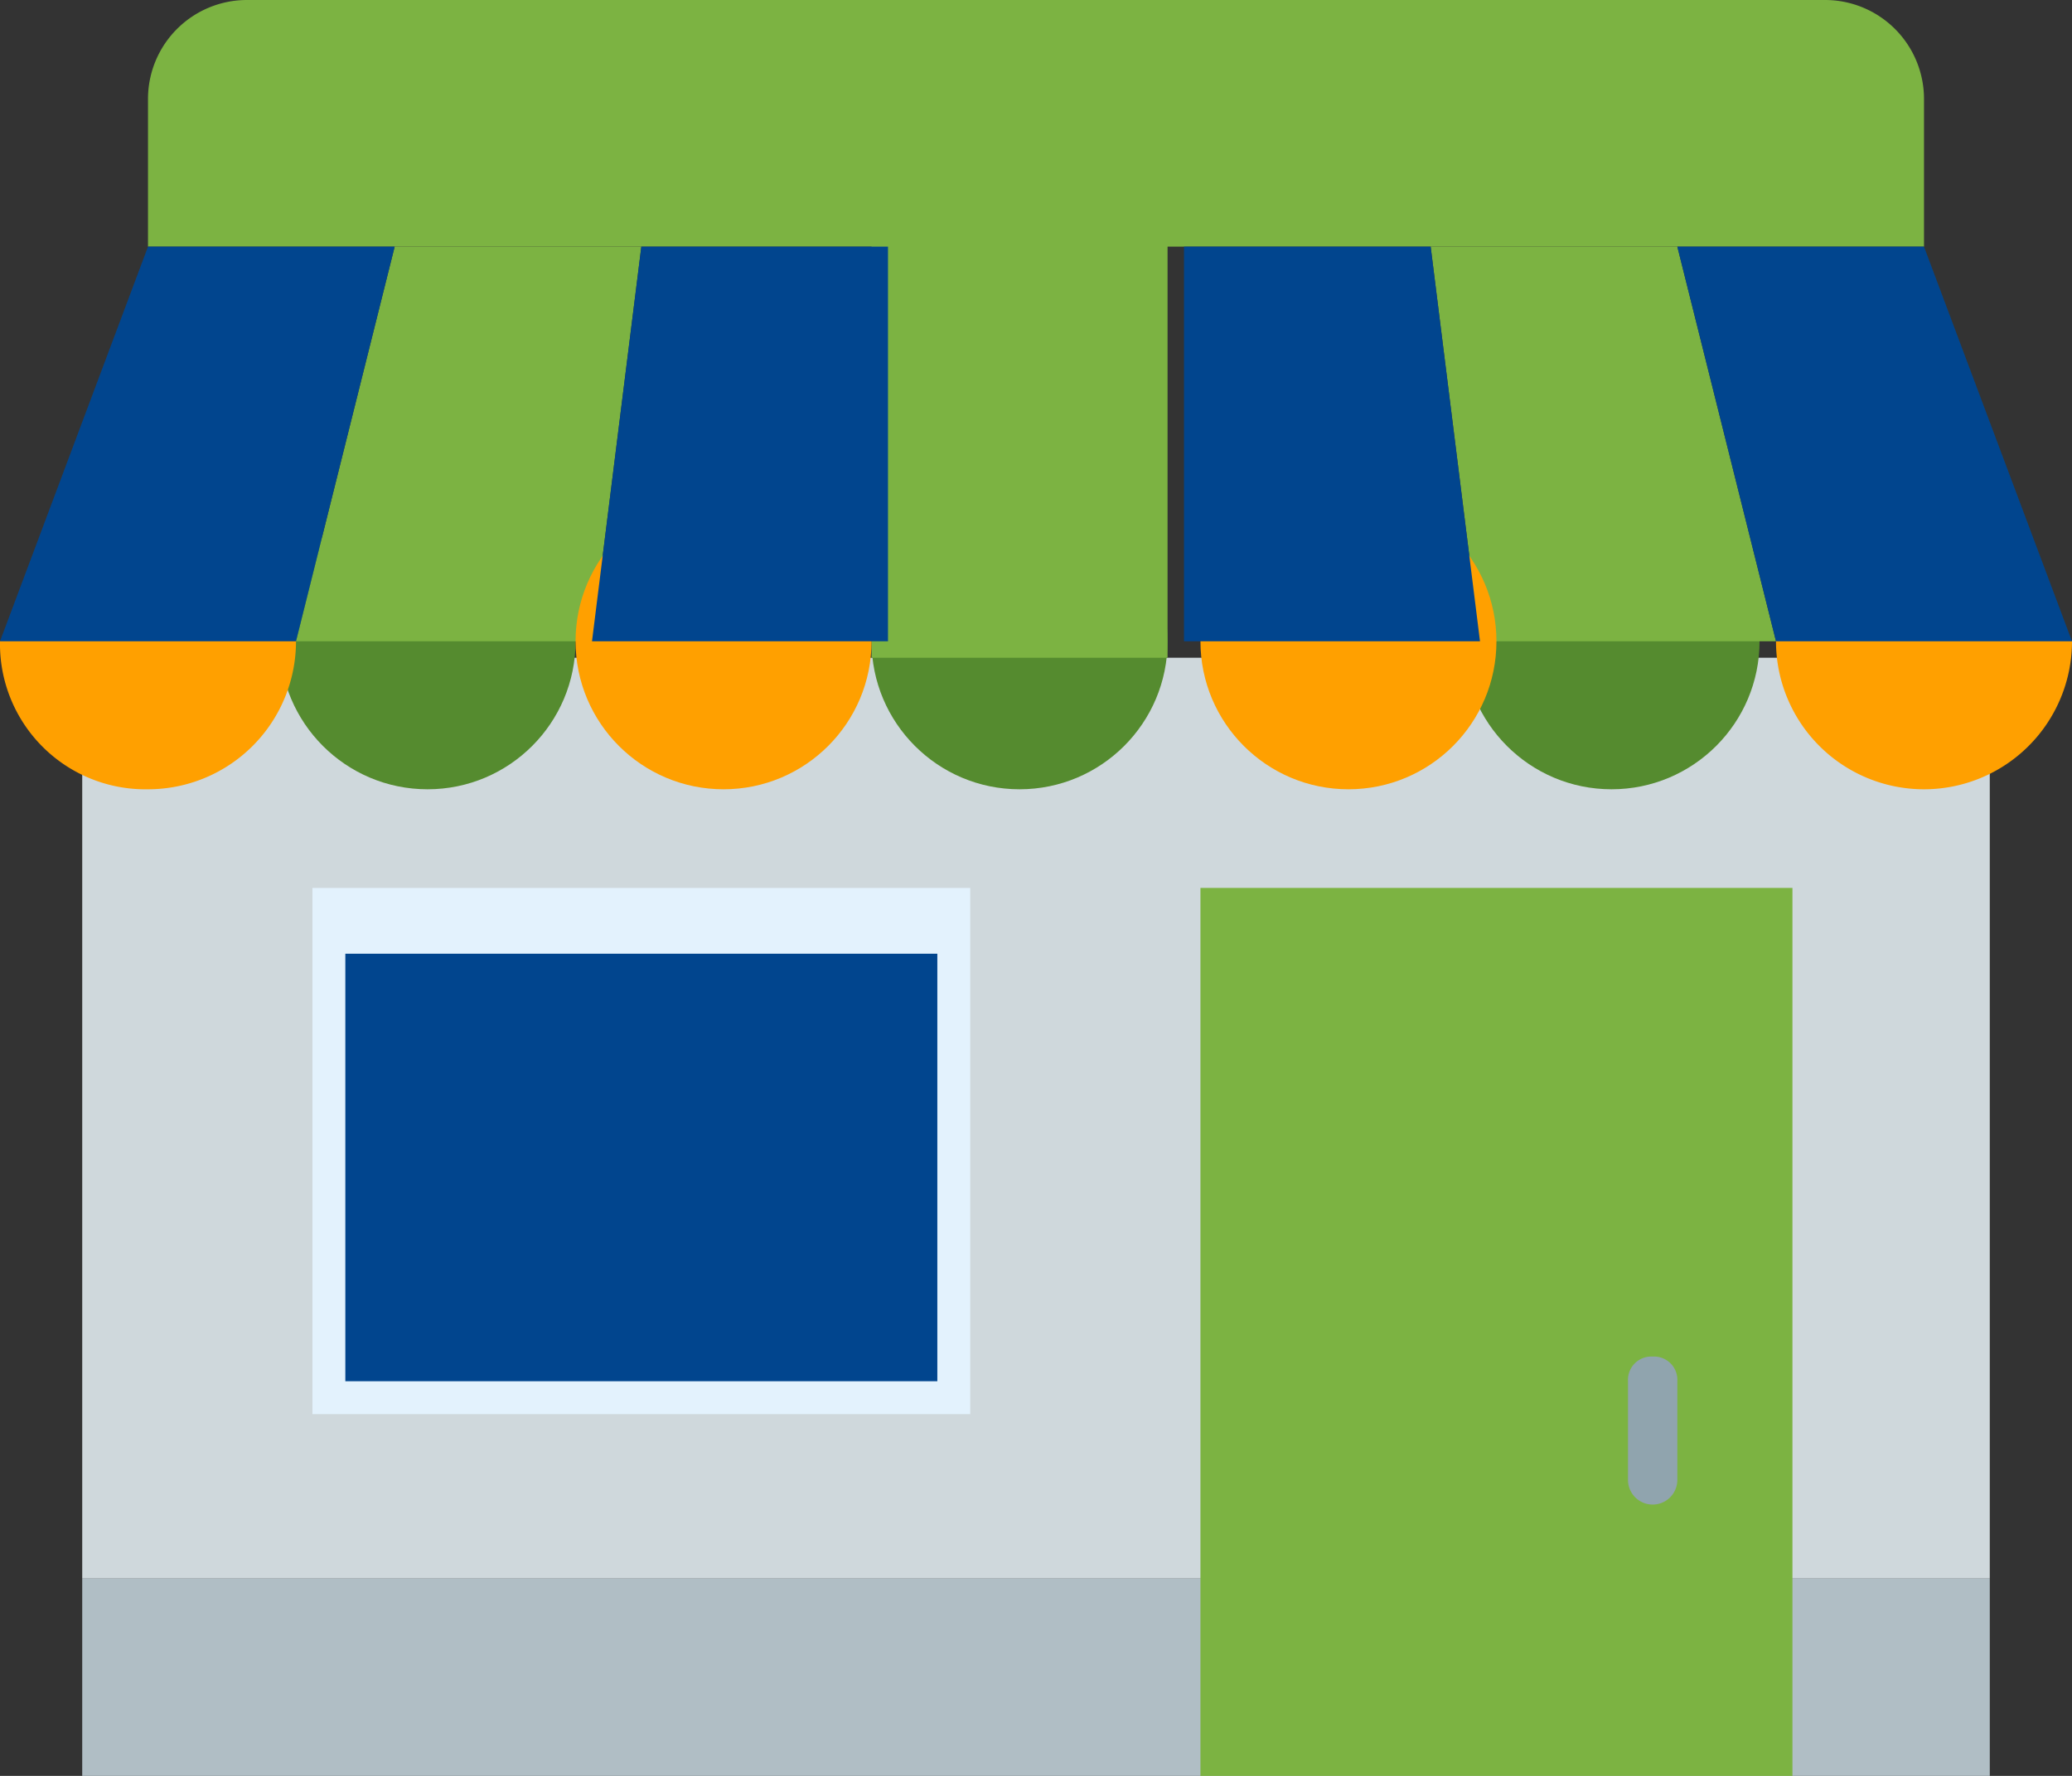
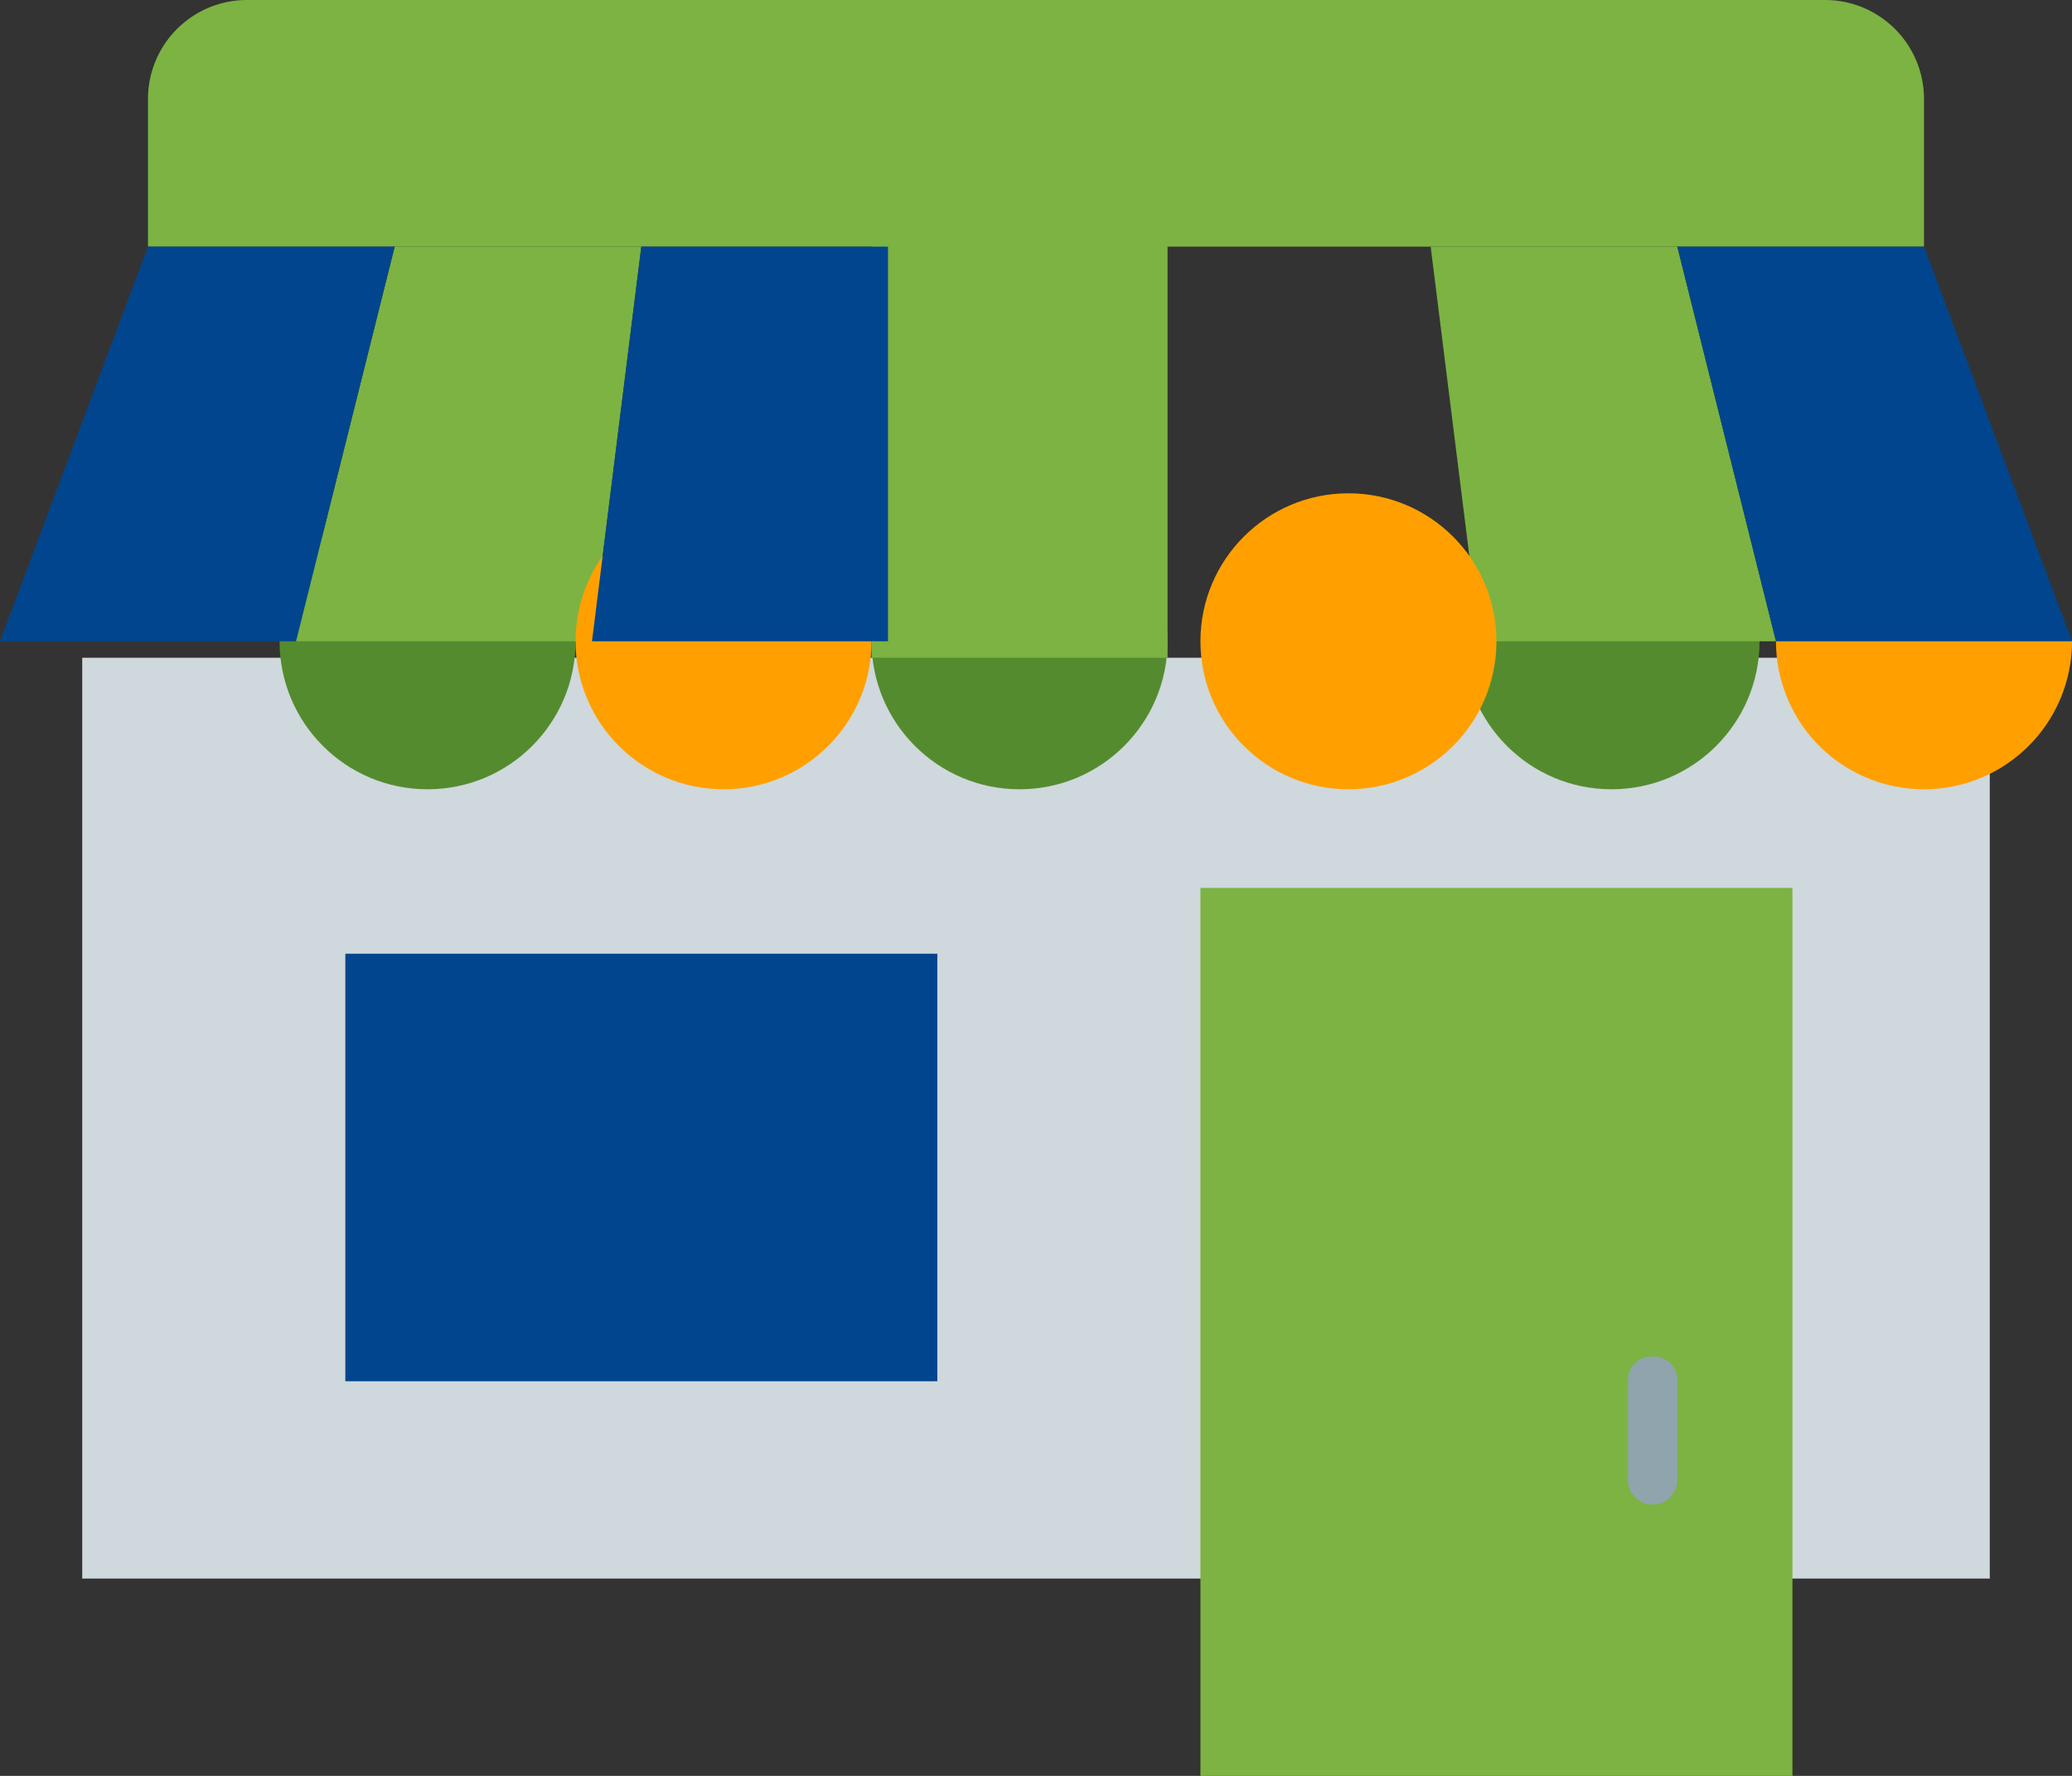
<svg xmlns="http://www.w3.org/2000/svg" width="63" height="54" viewBox="0 0 63 54">
  <rect x="0" y="0" width="63" height="54" fill="#333333" stroke="none" />
  <g id="_5281162881558096452" data-name="5281162881558096452" transform="translate(-3 -6)">
    <rect id="Rectangle_1148" data-name="Rectangle 1148" width="58" height="28" transform="translate(5.5 26)" fill="#cfd8dc" />
-     <rect id="Rectangle_1149" data-name="Rectangle 1149" width="58" height="6" transform="translate(5.5 54)" fill="#b0bec5" />
    <rect id="Rectangle_1150" data-name="Rectangle 1150" width="18" height="27" transform="translate(39.5 33)" fill="#7cb342" />
-     <rect id="Rectangle_1151" data-name="Rectangle 1151" width="20" height="16" transform="translate(12.5 33)" fill="#e3f2fd" />
    <rect id="Rectangle_1152" data-name="Rectangle 1152" width="18" height="13" transform="translate(13.5 35)" fill="#01458e" />
    <path id="Path_4556" data-name="Path 4556" d="M36.75,33.5a.709.709,0,0,0-.75.75v3a.75.75,0,0,0,1.5,0v-3A.709.709,0,0,0,36.75,33.5Z" transform="translate(16.5 13.75)" fill="#90a4ae" />
    <g id="Group_259" data-name="Group 259" transform="translate(12 21.3)">
      <circle id="Ellipse_222" data-name="Ellipse 222" cx="4.5" cy="4.5" r="4.5" transform="translate(17.5 -0.3)" fill="#558b2f" />
      <circle id="Ellipse_223" data-name="Ellipse 223" cx="4.5" cy="4.5" r="4.5" transform="translate(35.5 -0.3)" fill="#558b2f" />
      <circle id="Ellipse_224" data-name="Ellipse 224" cx="4.5" cy="4.5" r="4.5" transform="translate(-0.5 -0.3)" fill="#558b2f" />
    </g>
    <path id="Path_4557" data-name="Path 4557" d="M57,6H9A3.009,3.009,0,0,0,6,9v4.5H60V9A3.009,3.009,0,0,0,57,6Z" transform="translate(1.5 0)" fill="#7cb342" />
    <rect id="Rectangle_1153" data-name="Rectangle 1153" width="9" height="13" transform="translate(29.5 13)" fill="#7cb342" />
    <path id="Path_4558" data-name="Path 4558" d="M39.5,11H32l1.5,12h9Z" transform="translate(14.5 2.5)" fill="#7cb342" />
    <path id="Path_4559" data-name="Path 4559" d="M12,11h7.5L18,23H9Z" transform="translate(3 2.5)" fill="#7cb342" />
    <g id="Group_260" data-name="Group 260" transform="translate(3 21)">
      <circle id="Ellipse_225" data-name="Ellipse 225" cx="4.5" cy="4.5" r="4.5" transform="translate(36.5)" fill="#ffa000" />
      <path id="Path_4560" data-name="Path 4560" d="M48,20.5A4.5,4.5,0,1,1,43.5,16Z" transform="translate(15 -16)" fill="#ffa000" />
      <circle id="Ellipse_226" data-name="Ellipse 226" cx="4.5" cy="4.5" r="4.5" transform="translate(17.5)" fill="#ffa000" />
-       <path id="Path_4561" data-name="Path 4561" d="M3,20.5A4.42,4.42,0,0,0,7.5,25a4.5,4.5,0,1,0,0-9Z" transform="translate(-3 -16)" fill="#ffa000" />
    </g>
    <g id="Group_261" data-name="Group 261" transform="translate(3 13.5)">
-       <path id="Path_4562" data-name="Path 4562" d="M34.5,11H27V23h9Z" transform="translate(9 -11)" fill="#01458e" />
      <path id="Path_4563" data-name="Path 4563" d="M44.5,11H37l3,12h9Z" transform="translate(14 -11)" fill="#01458e" />
      <path id="Path_4564" data-name="Path 4564" d="M16.5,11H24V23H15Z" transform="translate(3 -11)" fill="#01458e" />
-       <path id="Path_4565" data-name="Path 4565" d="M7.5,11H15L12,23H3Z" transform="translate(-3 -11)" fill="#01458e" />
+       <path id="Path_4565" data-name="Path 4565" d="M7.5,11H15L12,23H3" transform="translate(-3 -11)" fill="#01458e" />
    </g>
  </g>
</svg>